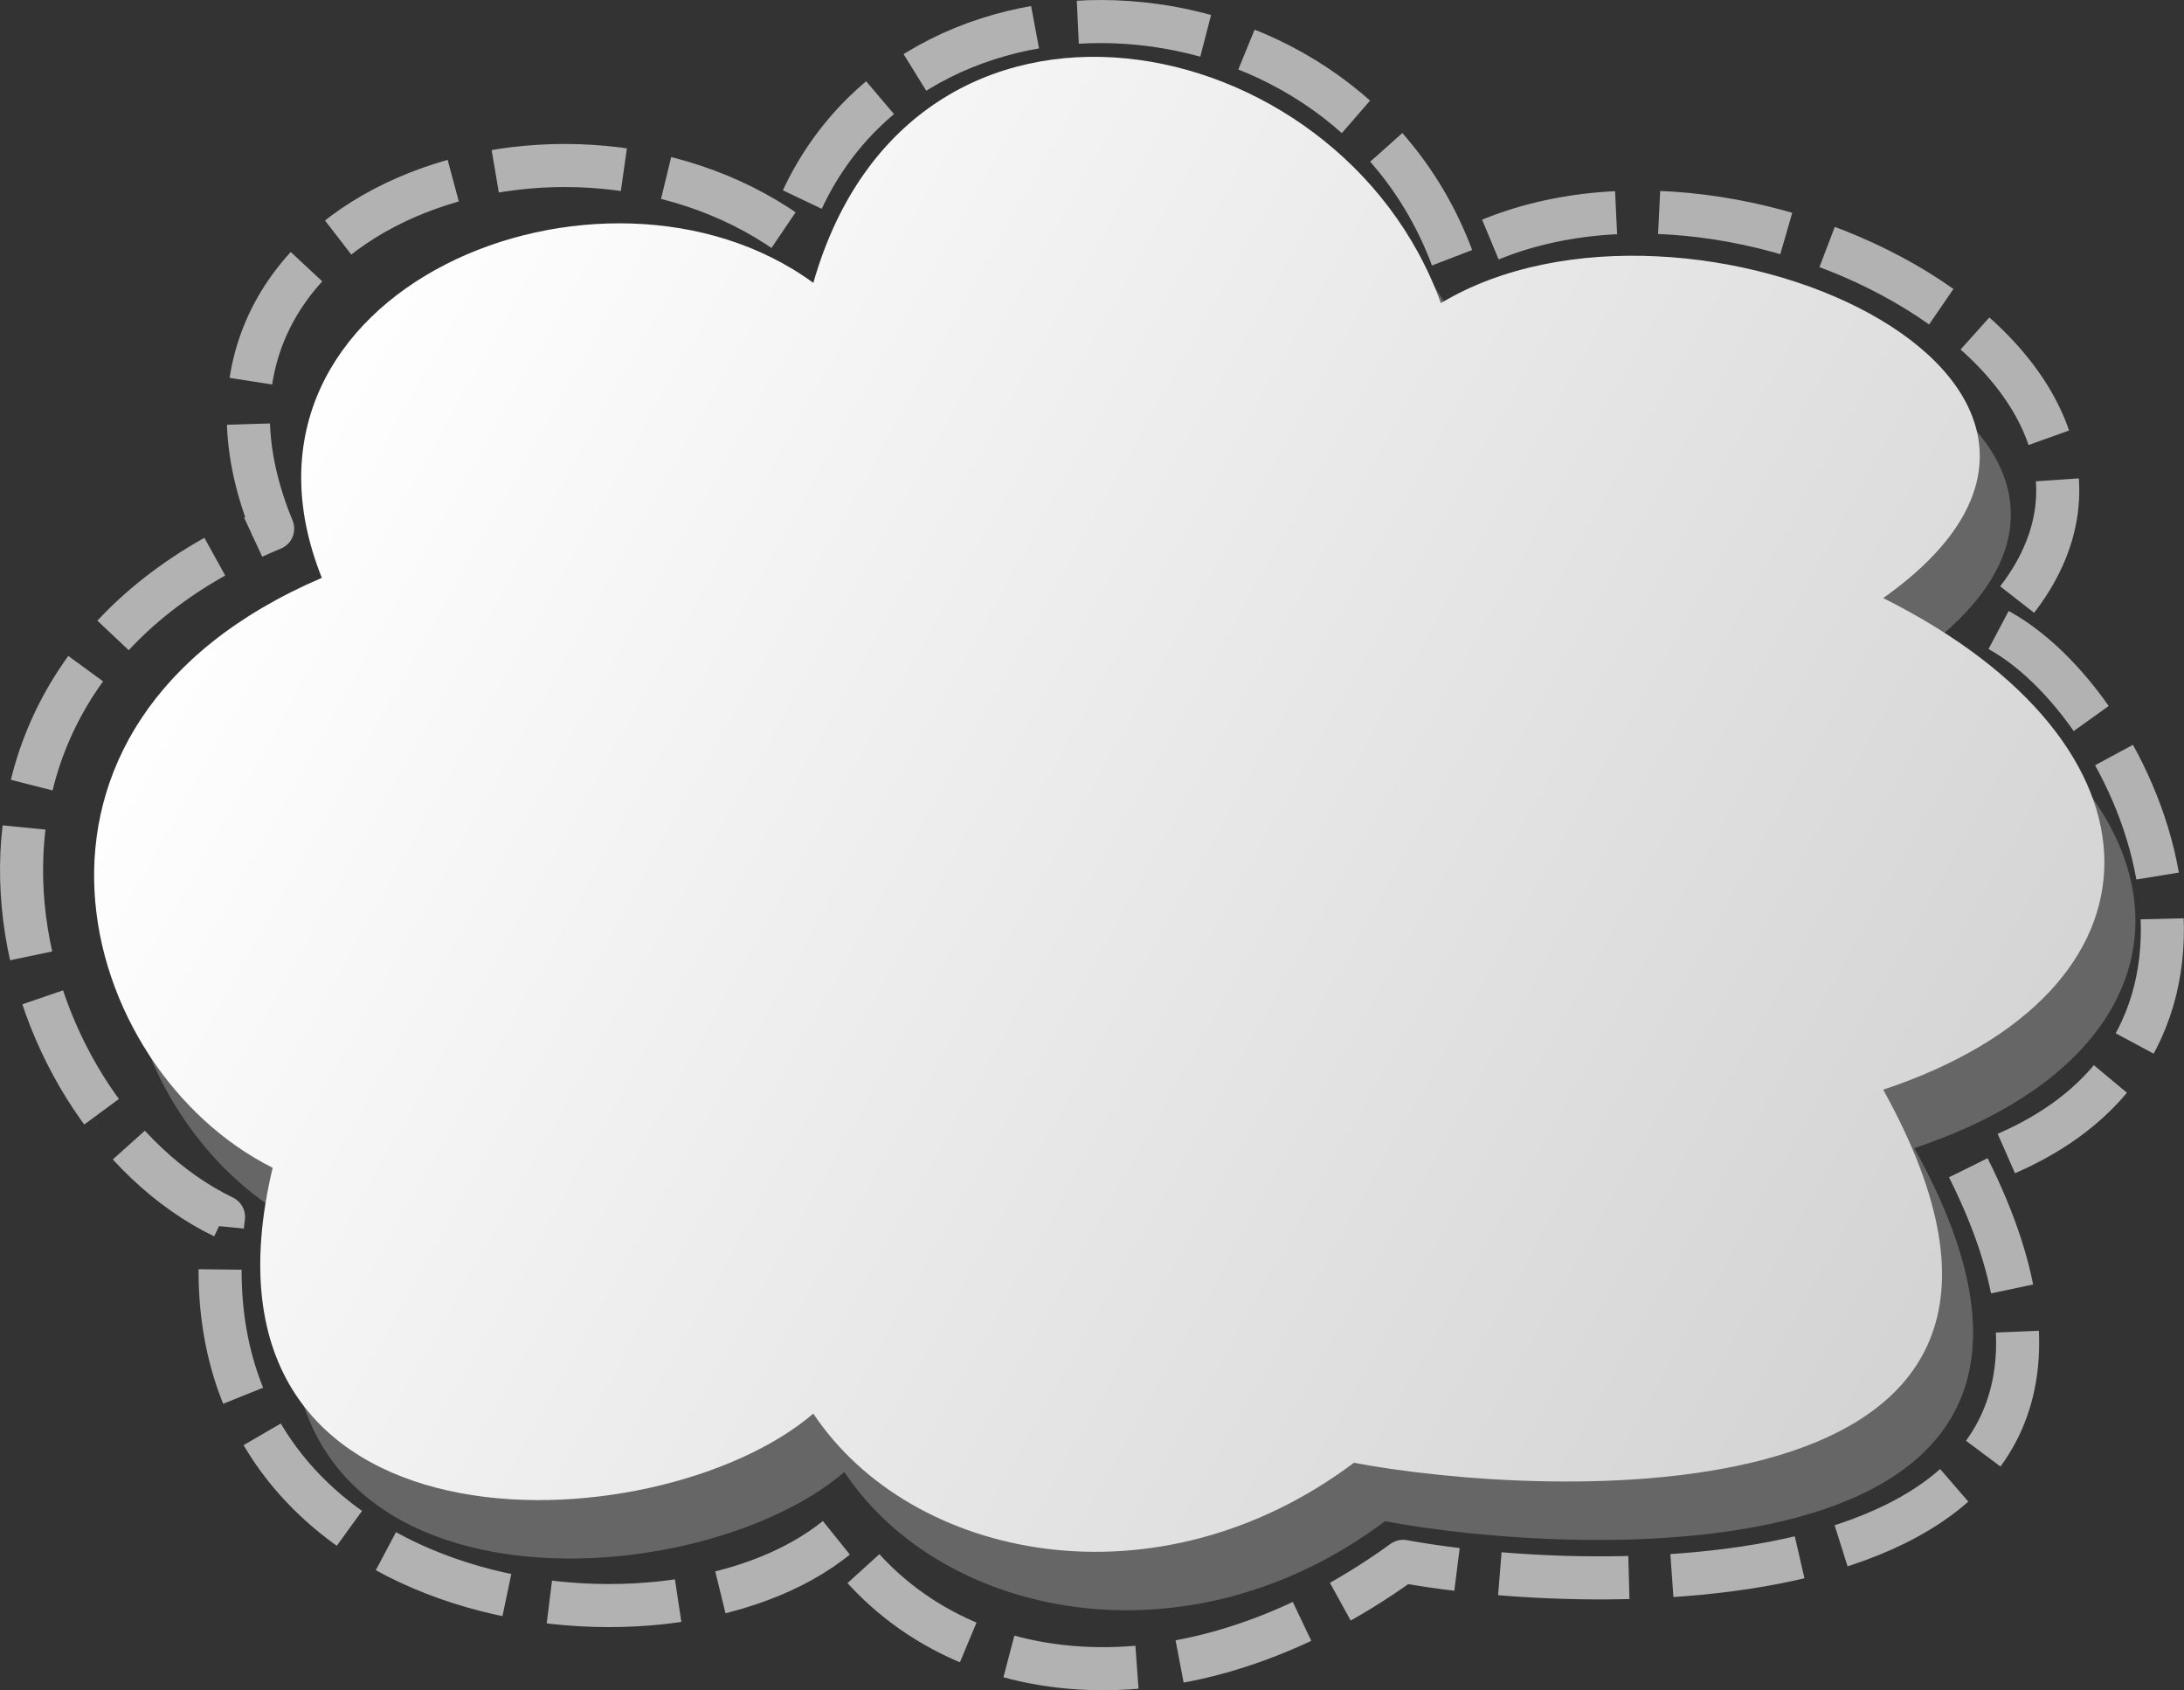
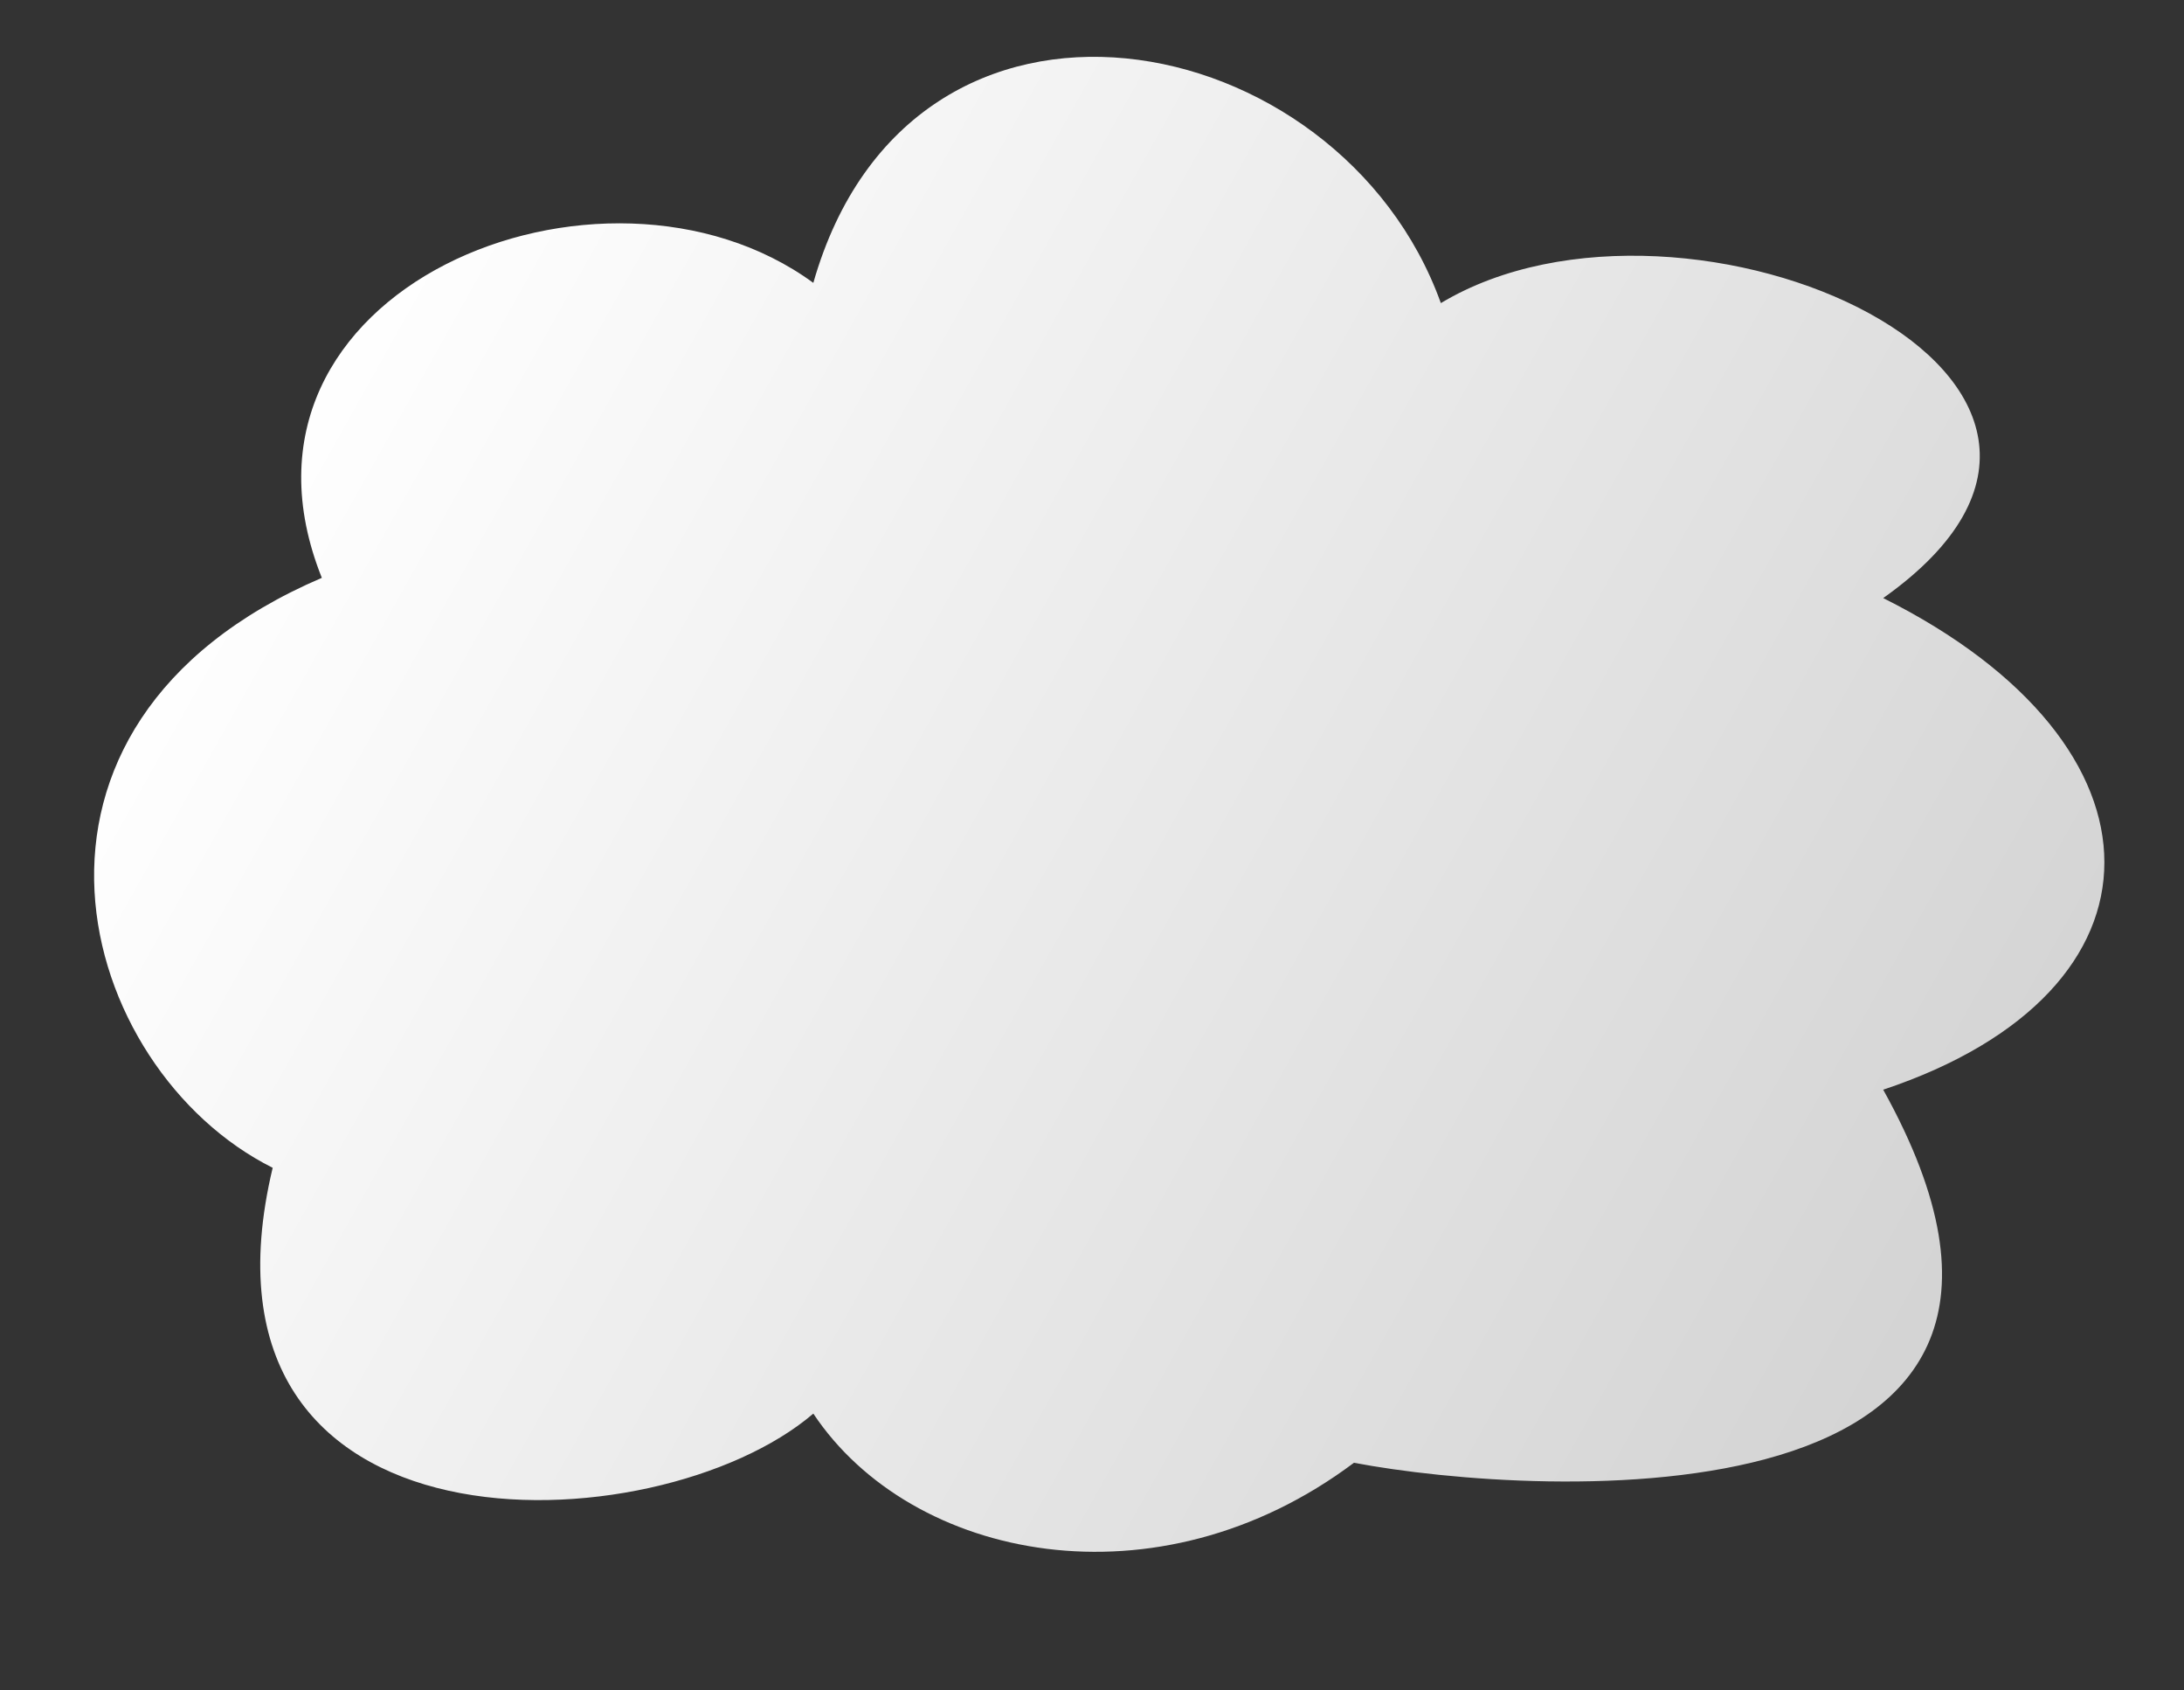
<svg xmlns="http://www.w3.org/2000/svg" viewBox="0 0 111.09 85.95" version="1.0">
  <rect x="0" y="0" width="111.09" height="85.95" fill="#333333" stroke="none" />
  <defs>
    <linearGradient id="a" y2=".137" gradientUnits="userSpaceOnUse" y1="47.867" gradientTransform="translate(-5.584 1.028)" x2="428.06" x1="513.2">
      <stop offset="0" stop-color="#d3d3d3" />
      <stop offset="1" stop-color="#fff" />
    </linearGradient>
  </defs>
-   <path d="M97.37 58.384c12.5 22.5-17.61 20.74-26.92 18.972-10 7.5-22.5 5-27.5-2.5-7.97 6.82-32.35 7.8-27.5-12.5-10-5-15-22.5 2.5-30-5.87-14.69 14.33-22.812 25-15 5-17.5 26.77-13.282 31.92 1.028 12.5-7.5 38.15 3.916 22.5 15 15 7.5 15 20 0 25z" fill="#666" />
  <path d="M504.42 35.123c12.5 22.5-17.62 20.739-26.92 18.971-10 7.5-22.5 5-27.5-2.5-7.97 6.82-32.35 7.8-27.5-12.5-10-5-15-22.5 2.5-30-5.87-14.69 14.32-22.811 25-15 5-17.5 26.77-13.281 31.92 1.029 12.5-7.5 38.15 3.915 22.5 15 15 7.5 15 20 0 25z" fill="url(#a)" transform="translate(-408.63 20.29)" />
-   <path d="M100.12 59.384c11.25 22.5-18.39 21.915-28.75 20.013-11.14 8.071-23.18 6.809-28.75-1.263-8.88 7.34-33.75 3.75-31.25-16.25-11.14-5.38-17-26.928 2.5-35-6.54-15.808 14.35-23.406 26.25-15 5-15 28.01-14.15 33.75 1.25 13.93-8.071 40 6.25 27.5 18.75 7.5 3.75 15.46 22.12-1.25 27.5z" stroke-linejoin="round" stroke="#b2b2b2" stroke-dasharray="6.57,2.19" stroke-width="2.19" fill="none" />
</svg>